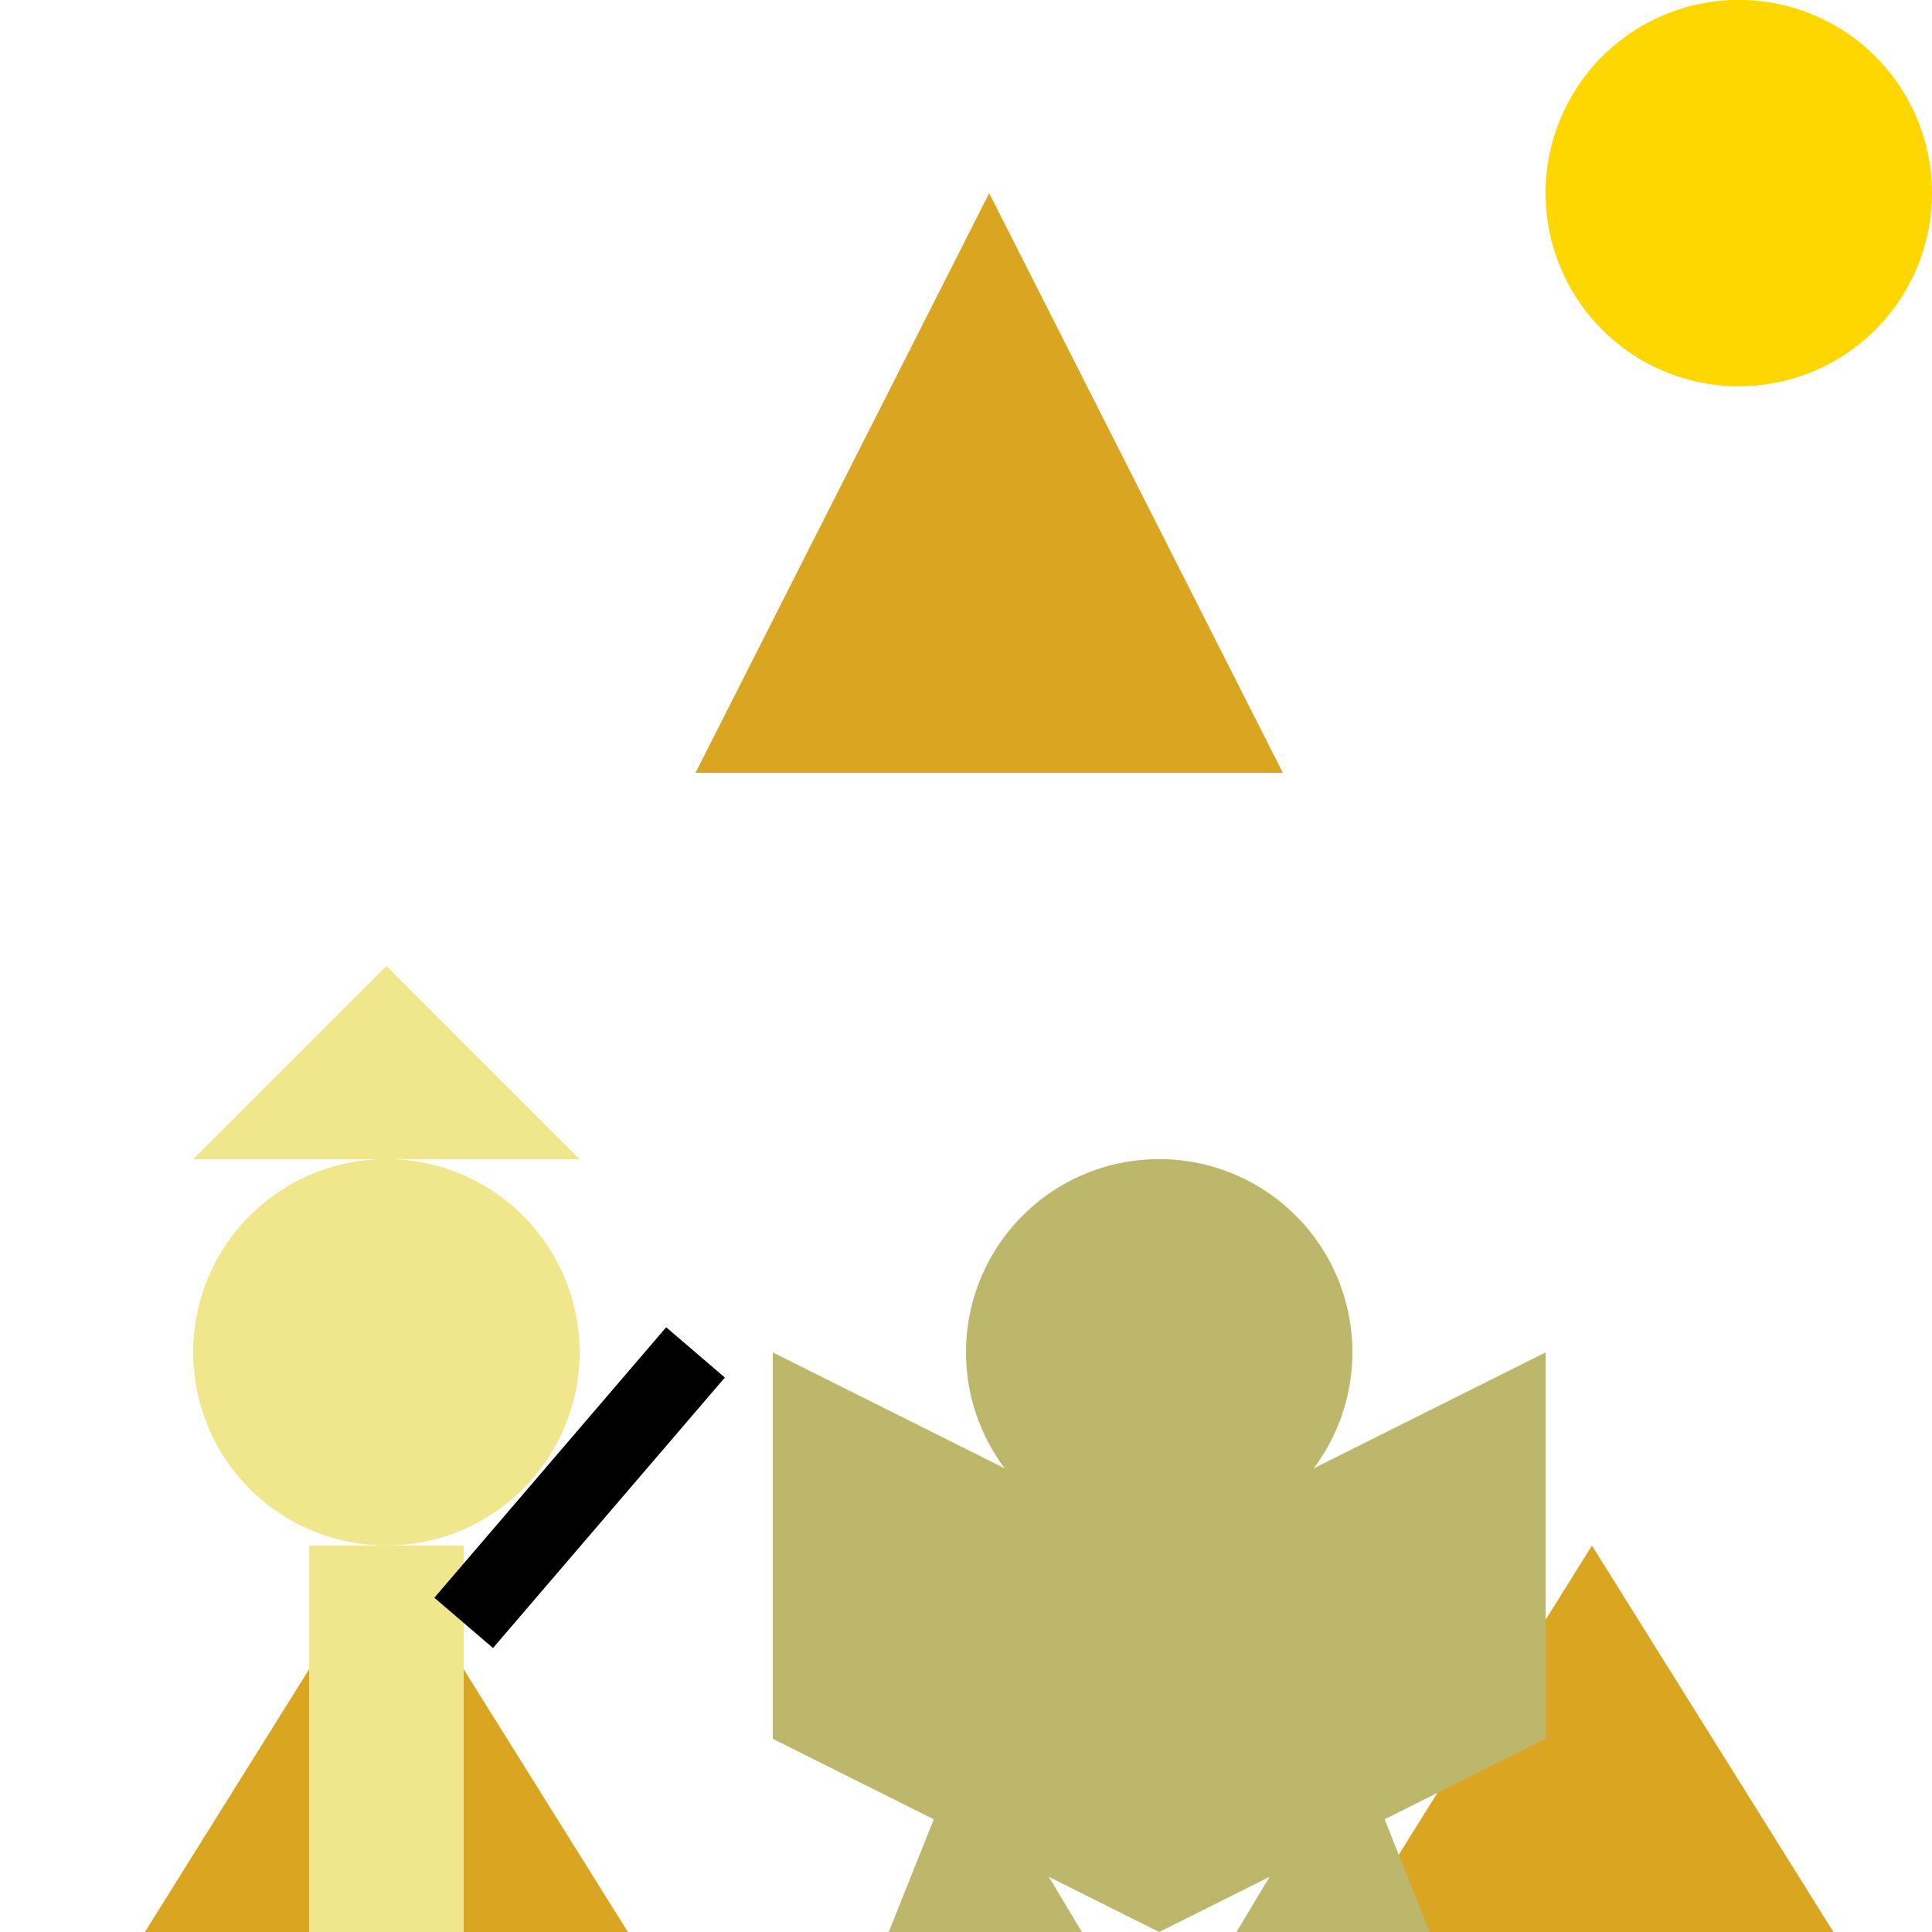
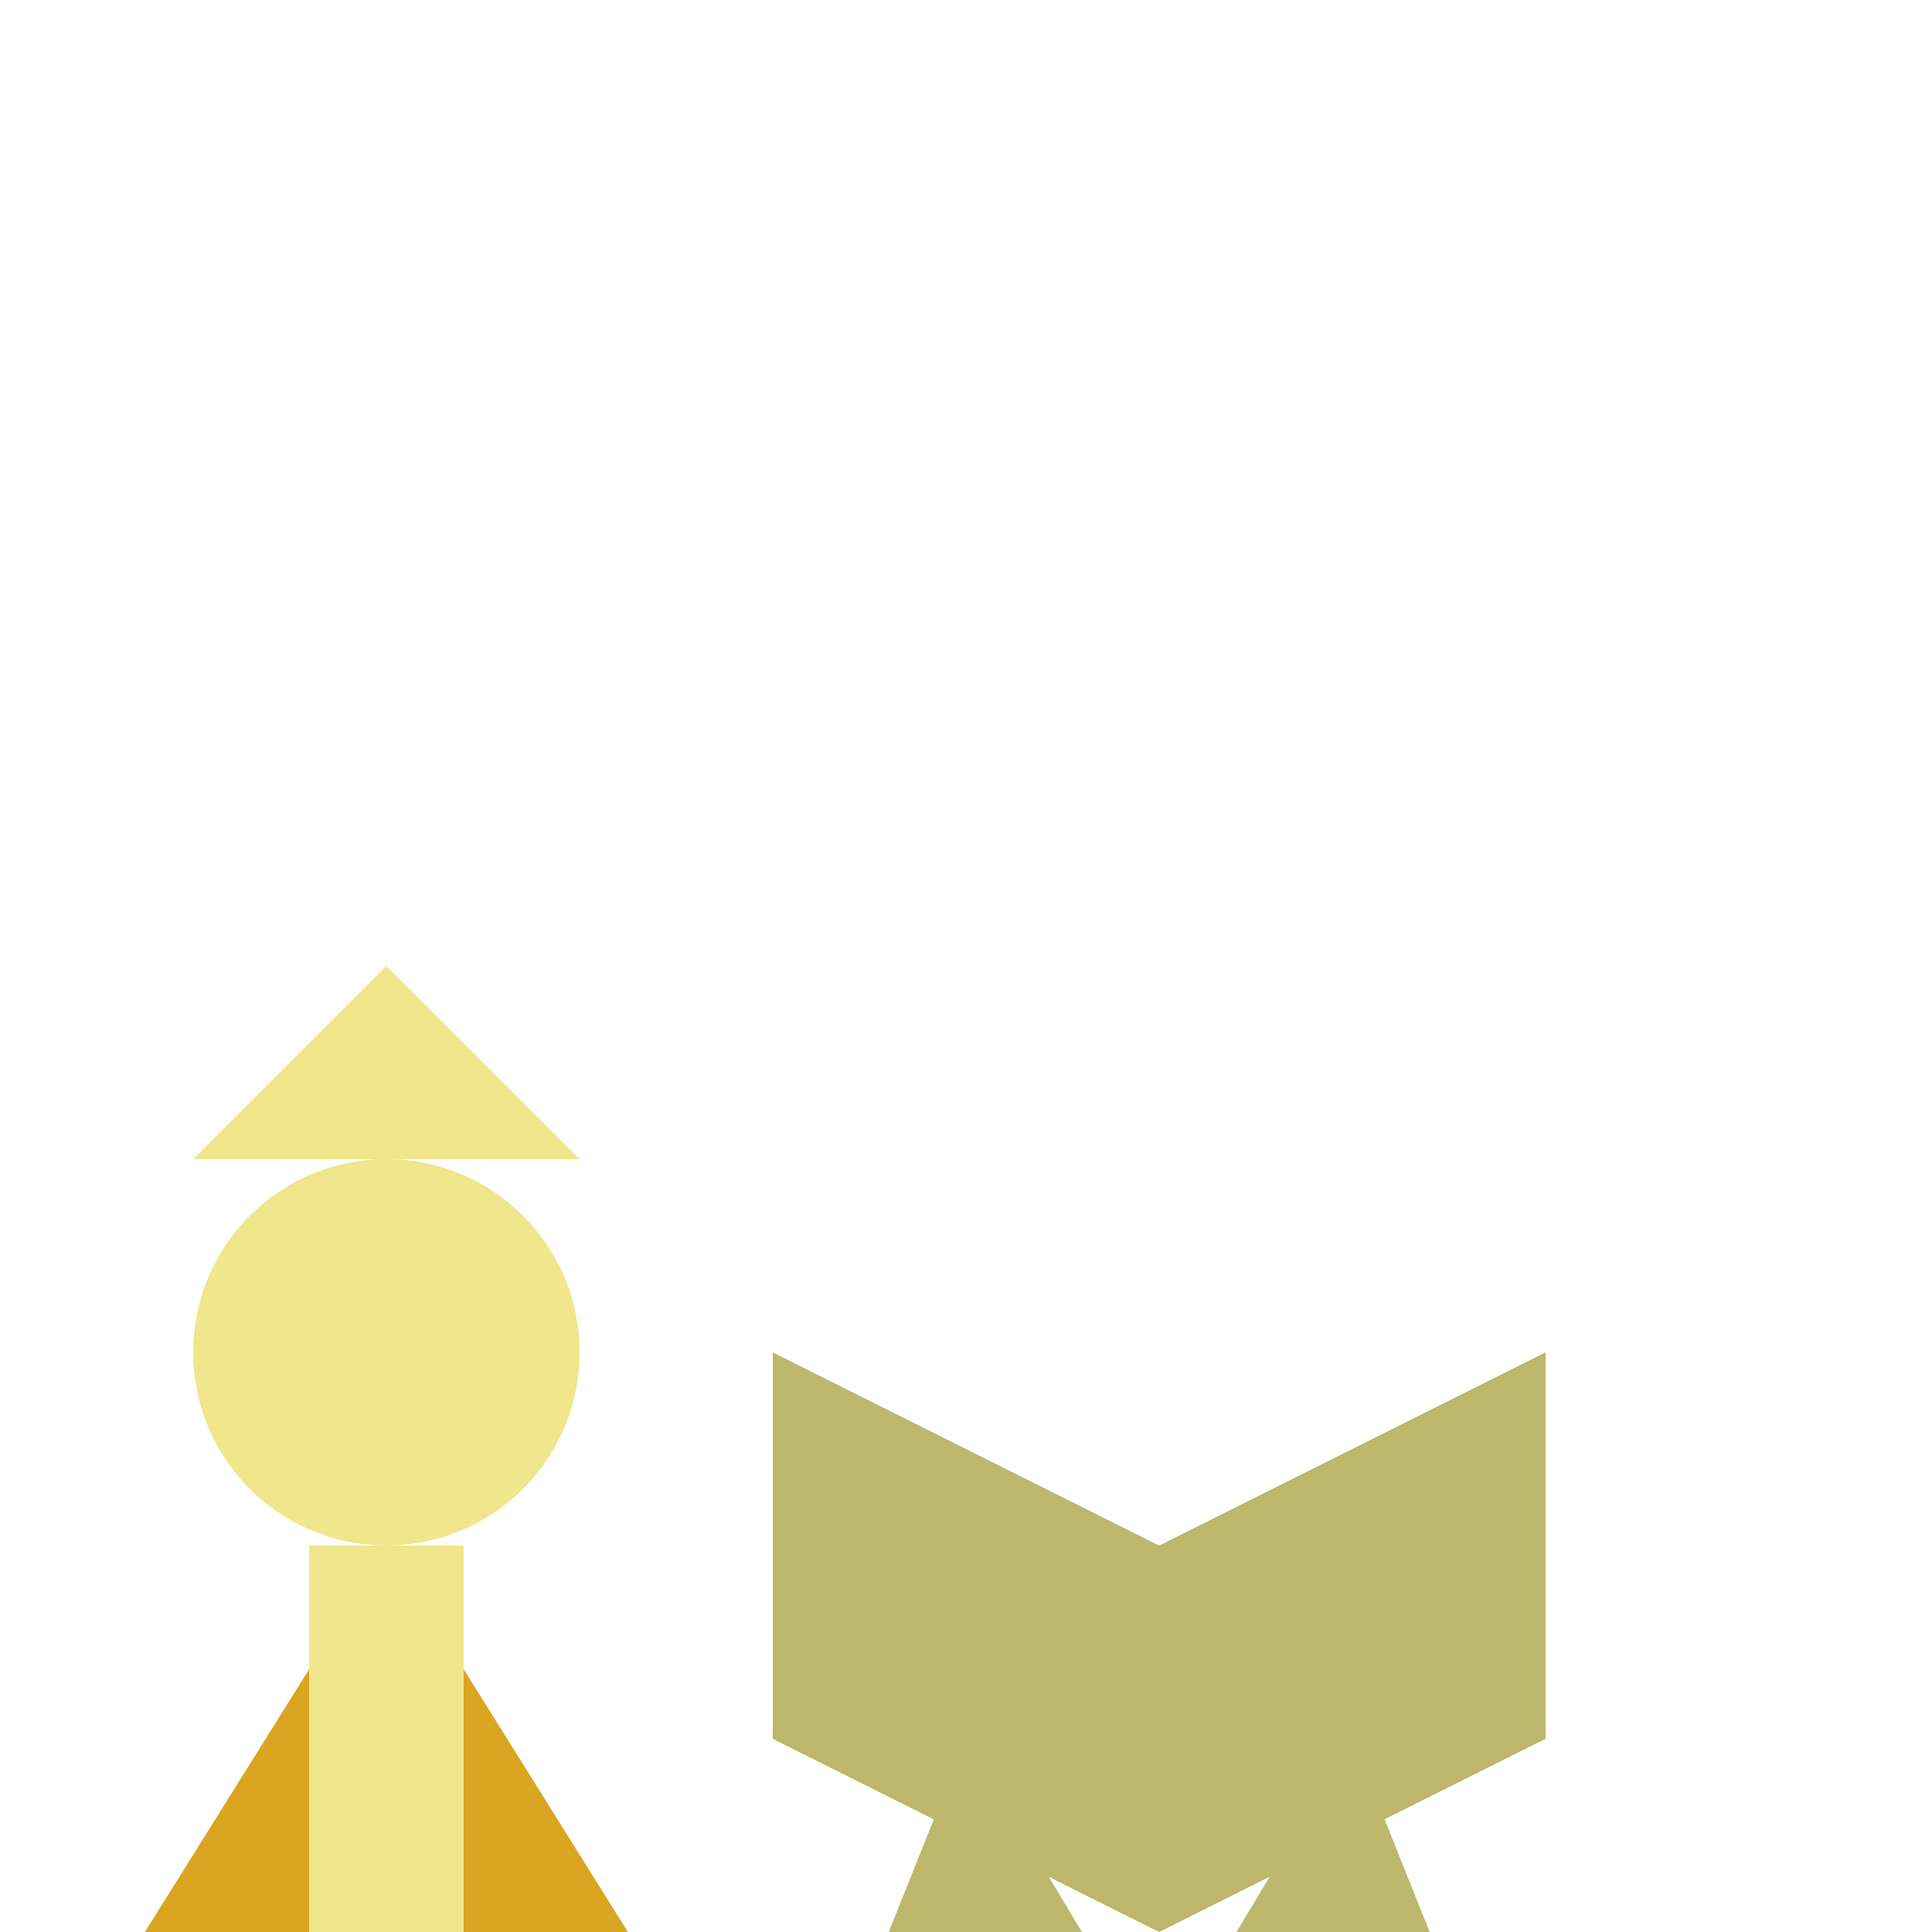
<svg xmlns="http://www.w3.org/2000/svg" width="500" height="500">
  <defs />
  <g>
-     <path fill="#DAA520" stroke="none" paint-order="stroke fill markers" d=" M 256 50 L 180 200 L 332 200 Z" />
    <path fill="#DAA520" stroke="none" paint-order="stroke fill markers" d=" M 100 400 L 30 512 L 170 512 Z" />
-     <path fill="#DAA520" stroke="none" paint-order="stroke fill markers" d=" M 412 400 L 342 512 L 482 512 Z" />
    <path fill="#BDB76B" stroke="none" paint-order="stroke fill markers" d=" M 400 350 L 300 400 L 200 350 L 200 450 L 300 500 L 400 450 Z" />
-     <path fill="#BDB76B" stroke="none" paint-order="stroke fill markers" d=" M 350 350 A 50 50 0 1 1 350 349.95 Z" />
    <path fill="#BDB76B" stroke="none" paint-order="stroke fill markers" d=" M 250 450 L 230 500 L 280 500 Z" />
    <path fill="#BDB76B" stroke="none" paint-order="stroke fill markers" d=" M 350 450 L 370 500 L 320 500 Z" />
    <path fill="#F0E68C" stroke="none" paint-order="stroke fill markers" d=" M 150 350 A 50 50 0 1 1 150 349.95 Z" />
    <rect fill="#F0E68C" stroke="none" x="80" y="400" width="40" height="100" />
-     <path fill="none" stroke="#000000" paint-order="fill stroke markers" d=" M 120 420 L 180 350" stroke-miterlimit="10" stroke-width="20" stroke-dasharray="" />
    <path fill="#F0E68C" stroke="none" paint-order="stroke fill markers" d=" M 50 300 L 150 300 L 100 250 Z" />
-     <path fill="#FFD700" stroke="none" paint-order="stroke fill markers" d=" M 500 50 A 50 50 0 1 1 500 49.95 Z" />
  </g>
</svg>